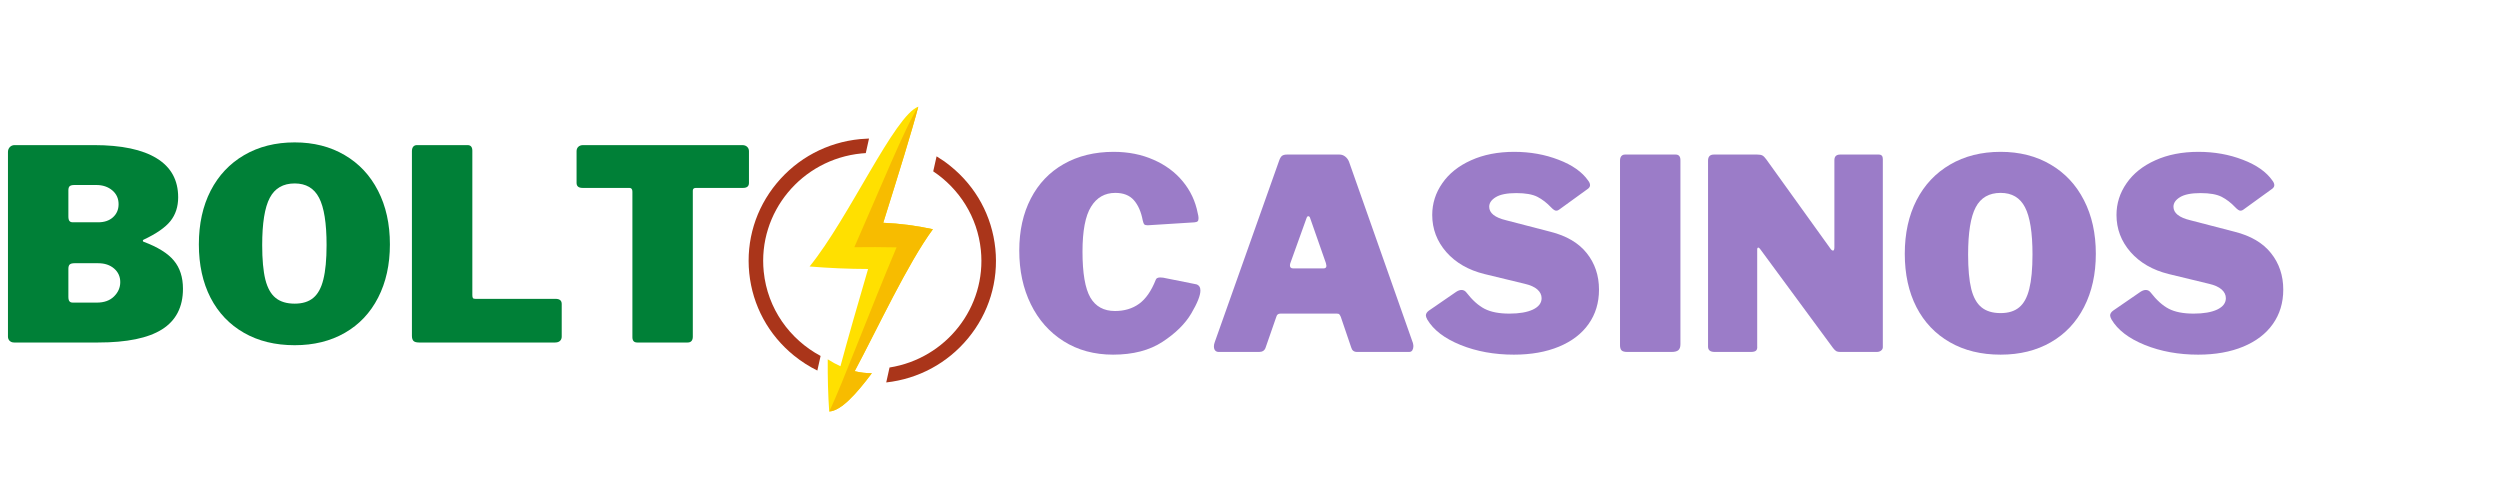
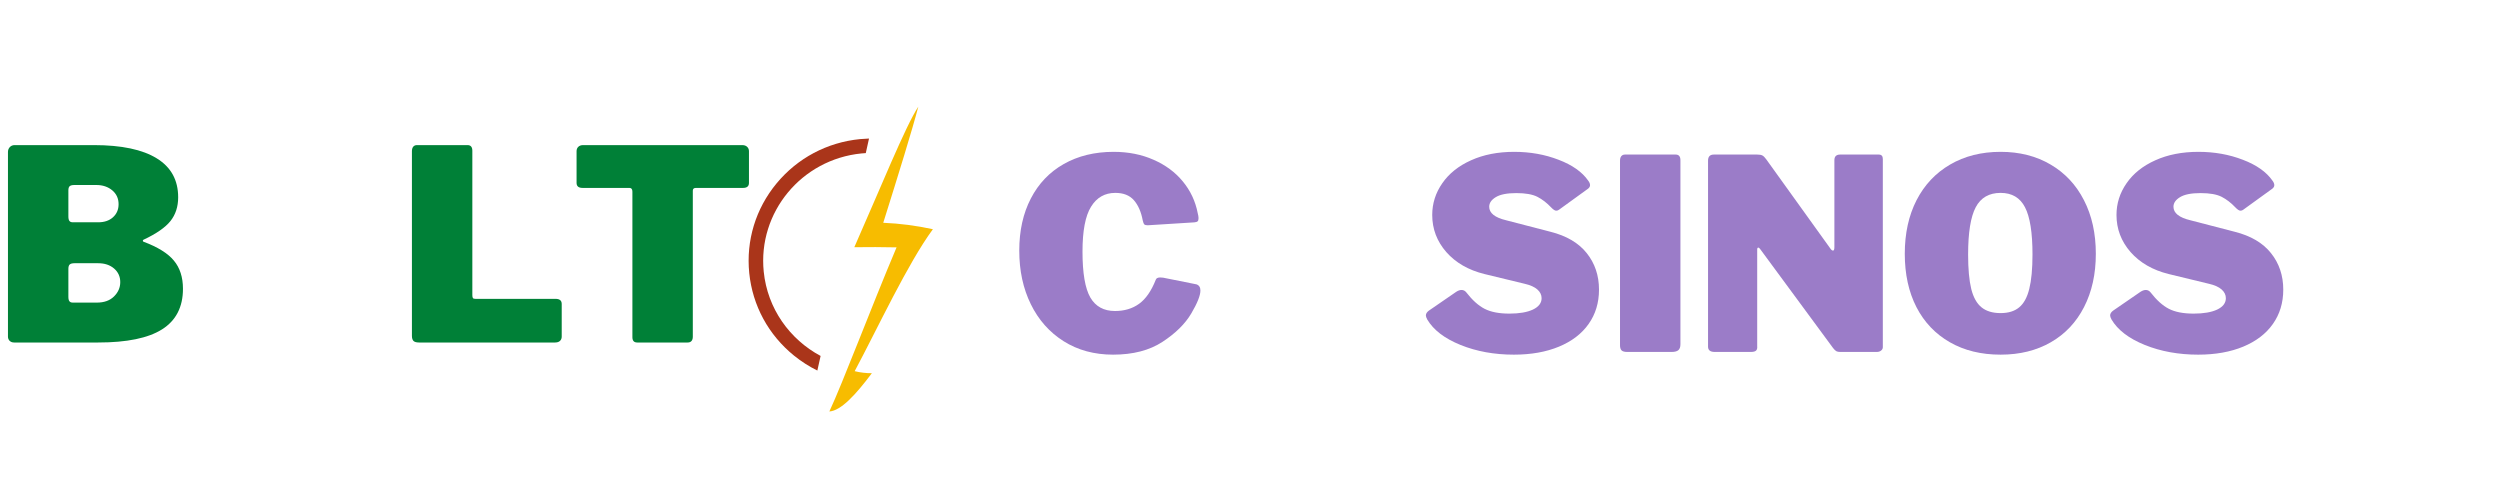
<svg xmlns="http://www.w3.org/2000/svg" width="500" zoomAndPan="magnify" viewBox="0 0 375 75" height="100" preserveAspectRatio="xMidYMid meet" version="1.0">
  <defs>
    <g />
    <clipPath id="db8d80859e">
-       <path d="M 121.379 16 L 139.98 16 L 139.98 61.738 L 121.379 61.738 Z M 121.379 16 " clip-rule="nonzero" />
-     </clipPath>
+       </clipPath>
    <clipPath id="49f96f8282">
      <path d="M 124 16 L 140 16 L 140 61.742 L 124 61.742 Z M 124 16 " clip-rule="nonzero" />
    </clipPath>
    <clipPath id="b1a2b6e1df">
      <path d="M 132.859 23.406 L 149.395 23.406 L 149.395 57.422 L 132.859 57.422 Z M 132.859 23.406 " clip-rule="nonzero" />
    </clipPath>
  </defs>
  <g clip-path="url(#db8d80859e)">
    <path fill="#ffe000" d="M 128.203 55.676 C 131.68 49.168 136.141 39.543 139.934 34.383 C 137.449 33.844 134.969 33.52 132.488 33.418 C 134.773 26.145 136.836 19.492 137.746 16 C 134.184 17.289 127.363 32.676 121.438 39.973 C 124.363 40.215 127.285 40.34 130.211 40.348 C 128.691 45.547 127.211 50.664 126.066 54.934 C 125.43 54.648 124.797 54.301 124.16 53.898 C 124.141 56.602 124.207 59.215 124.379 61.723 C 124.383 61.723 124.387 61.723 124.391 61.723 C 124.391 61.73 124.391 61.734 124.391 61.738 C 124.395 61.734 124.398 61.727 124.402 61.723 C 126.156 61.605 128.348 59.219 130.781 55.98 C 129.922 55.988 129.062 55.887 128.203 55.676 " fill-opacity="1" fill-rule="nonzero" />
  </g>
  <g clip-path="url(#49f96f8282)">
    <path fill="#f7bc00" d="M 137.746 16 C 135.832 18.883 131.949 28.5 128.148 37.082 C 130.262 37.051 132.371 37.059 134.484 37.105 C 130.625 46.23 126.414 57.438 124.402 61.723 C 126.156 61.605 128.348 59.219 130.781 55.98 C 129.922 55.988 129.062 55.887 128.203 55.676 C 131.68 49.168 136.141 39.543 139.934 34.383 C 137.449 33.844 134.969 33.52 132.488 33.418 C 134.773 26.145 136.836 19.492 137.746 16 " fill-opacity="1" fill-rule="nonzero" />
  </g>
  <path fill="#aa351a" d="M 122.602 55.582 L 123.09 53.391 C 118.469 50.918 115.117 46.297 114.559 40.746 C 113.656 31.859 120.23 23.906 129.211 23.016 C 129.43 22.992 129.648 22.977 129.867 22.965 L 130.352 20.781 C 129.902 20.797 129.449 20.824 128.996 20.867 C 124.066 21.355 119.621 23.715 116.484 27.512 C 113.348 31.305 111.895 36.082 112.387 40.961 C 112.883 45.84 115.266 50.234 119.102 53.34 C 120.195 54.223 121.367 54.973 122.602 55.582 " fill-opacity="1" fill-rule="nonzero" />
  <g clip-path="url(#b1a2b6e1df)">
-     <path fill="#aa351a" d="M 142.586 24.926 C 141.918 24.379 141.215 23.891 140.488 23.449 L 139.984 25.703 C 143.883 28.305 146.625 32.539 147.129 37.516 C 148 46.086 141.918 53.785 133.43 55.125 L 132.934 57.367 C 137.766 56.828 142.117 54.484 145.203 50.75 C 148.34 46.957 149.793 42.18 149.301 37.301 C 148.805 32.422 146.422 28.027 142.586 24.926 " fill-opacity="1" fill-rule="nonzero" />
-   </g>
+     </g>
  <g fill="#008037" fill-opacity="1">
    <g transform="translate(-0.884, 51.375)">
      <g>
        <path d="M 3 0 C 2.727 0 2.504 -0.082 2.328 -0.25 C 2.16 -0.426 2.078 -0.633 2.078 -0.875 L 2.078 -28.578 C 2.078 -28.867 2.172 -29.113 2.359 -29.312 C 2.547 -29.508 2.785 -29.609 3.078 -29.609 L 14.969 -29.609 C 19.113 -29.609 22.254 -28.945 24.391 -27.625 C 26.535 -26.312 27.609 -24.363 27.609 -21.781 C 27.609 -20.375 27.223 -19.188 26.453 -18.219 C 25.68 -17.25 24.328 -16.312 22.391 -15.406 C 22.336 -15.375 22.312 -15.328 22.312 -15.266 C 22.312 -15.203 22.336 -15.156 22.391 -15.125 C 24.547 -14.32 26.07 -13.375 26.969 -12.281 C 27.875 -11.195 28.328 -9.789 28.328 -8.062 C 28.328 -5.32 27.281 -3.289 25.188 -1.969 C 23.102 -0.656 19.91 0 15.609 0 Z M 15.609 -18.031 C 16.535 -18.031 17.273 -18.281 17.828 -18.781 C 18.391 -19.289 18.672 -19.945 18.672 -20.75 C 18.672 -21.602 18.352 -22.297 17.719 -22.828 C 17.082 -23.359 16.285 -23.625 15.328 -23.625 L 12.047 -23.625 C 11.703 -23.625 11.461 -23.562 11.328 -23.438 C 11.203 -23.32 11.141 -23.117 11.141 -22.828 L 11.141 -18.922 C 11.141 -18.598 11.191 -18.367 11.297 -18.234 C 11.398 -18.098 11.57 -18.031 11.812 -18.031 Z M 15.406 -5.984 C 16.5 -5.984 17.359 -6.289 17.984 -6.906 C 18.609 -7.52 18.922 -8.238 18.922 -9.062 C 18.922 -9.883 18.613 -10.562 18 -11.094 C 17.383 -11.625 16.586 -11.891 15.609 -11.891 L 12.047 -11.891 C 11.703 -11.891 11.461 -11.82 11.328 -11.688 C 11.203 -11.562 11.141 -11.348 11.141 -11.047 L 11.141 -6.859 C 11.141 -6.547 11.191 -6.32 11.297 -6.188 C 11.398 -6.051 11.57 -5.984 11.812 -5.984 Z M 15.406 -5.984 " />
      </g>
    </g>
  </g>
  <g fill="#008037" fill-opacity="1">
    <g transform="translate(28.595, 51.375)">
      <g>
-         <path d="M 15.609 0.406 C 12.703 0.406 10.164 -0.211 8 -1.453 C 5.832 -2.691 4.16 -4.445 2.984 -6.719 C 1.816 -9 1.234 -11.664 1.234 -14.719 C 1.234 -17.781 1.82 -20.461 3 -22.766 C 4.188 -25.066 5.863 -26.848 8.031 -28.109 C 10.207 -29.379 12.734 -30.016 15.609 -30.016 C 18.453 -30.016 20.953 -29.379 23.109 -28.109 C 25.266 -26.848 26.93 -25.066 28.109 -22.766 C 29.297 -20.461 29.891 -17.781 29.891 -14.719 C 29.891 -11.688 29.301 -9.023 28.125 -6.734 C 26.957 -4.453 25.297 -2.691 23.141 -1.453 C 20.984 -0.211 18.473 0.406 15.609 0.406 Z M 15.609 -5.828 C 16.773 -5.828 17.703 -6.113 18.391 -6.688 C 19.086 -7.258 19.594 -8.18 19.906 -9.453 C 20.227 -10.734 20.391 -12.453 20.391 -14.609 C 20.391 -17.898 20.016 -20.266 19.266 -21.703 C 18.523 -23.141 17.305 -23.859 15.609 -23.859 C 13.879 -23.859 12.633 -23.141 11.875 -21.703 C 11.113 -20.266 10.734 -17.898 10.734 -14.609 C 10.734 -12.453 10.891 -10.734 11.203 -9.453 C 11.523 -8.18 12.039 -7.258 12.75 -6.688 C 13.457 -6.113 14.41 -5.828 15.609 -5.828 Z M 15.609 -5.828 " />
-       </g>
+         </g>
    </g>
  </g>
  <g fill="#008037" fill-opacity="1">
    <g transform="translate(59.71, 51.375)">
      <g>
        <path d="M 2.078 -28.688 C 2.078 -28.977 2.141 -29.203 2.266 -29.359 C 2.398 -29.523 2.586 -29.609 2.828 -29.609 L 10.422 -29.609 C 10.898 -29.609 11.141 -29.328 11.141 -28.766 L 11.141 -7.109 C 11.141 -6.891 11.172 -6.738 11.234 -6.656 C 11.297 -6.582 11.422 -6.547 11.609 -6.547 L 23.625 -6.547 C 24.238 -6.547 24.547 -6.289 24.547 -5.781 L 24.547 -0.875 C 24.547 -0.613 24.457 -0.398 24.281 -0.234 C 24.113 -0.078 23.867 0 23.547 0 L 3.156 0 C 2.75 0 2.469 -0.078 2.312 -0.234 C 2.156 -0.398 2.078 -0.656 2.078 -1 Z M 2.078 -28.688 " />
      </g>
    </g>
  </g>
  <g fill="#008037" fill-opacity="1">
    <g transform="translate(85.36, 51.375)">
      <g>
        <path d="M 1.125 -28.688 C 1.125 -28.957 1.207 -29.176 1.375 -29.344 C 1.551 -29.52 1.797 -29.609 2.109 -29.609 L 25.984 -29.609 C 26.297 -29.609 26.539 -29.52 26.719 -29.344 C 26.895 -29.176 26.984 -28.957 26.984 -28.688 L 26.984 -23.938 C 26.984 -23.438 26.688 -23.188 26.094 -23.188 L 19.031 -23.188 C 18.719 -23.188 18.562 -23.051 18.562 -22.781 L 18.562 -0.875 C 18.562 -0.582 18.492 -0.363 18.359 -0.219 C 18.223 -0.07 18.035 0 17.797 0 L 10.219 0 C 9.738 0 9.5 -0.266 9.5 -0.797 L 9.5 -22.625 C 9.5 -23 9.352 -23.188 9.062 -23.188 L 2.031 -23.188 C 1.426 -23.188 1.125 -23.438 1.125 -23.938 Z M 1.125 -28.688 " />
      </g>
    </g>
  </g>
  <g fill="#9b7cc8" fill-opacity="1">
    <g transform="translate(151.687, 52.792)">
      <g>
        <path d="M 15.359 -30.016 C 17.566 -30.016 19.562 -29.617 21.344 -28.828 C 23.133 -28.047 24.598 -26.961 25.734 -25.578 C 26.879 -24.191 27.625 -22.609 27.969 -20.828 C 28.051 -20.516 28.094 -20.266 28.094 -20.078 C 28.094 -19.836 28.047 -19.676 27.953 -19.594 C 27.859 -19.508 27.691 -19.457 27.453 -19.438 L 20.469 -19 C 20.207 -19 20.035 -19.047 19.953 -19.141 C 19.867 -19.234 19.789 -19.438 19.719 -19.75 C 19.477 -21.031 19.035 -22.035 18.391 -22.766 C 17.754 -23.492 16.828 -23.859 15.609 -23.859 C 14.035 -23.859 12.82 -23.164 11.969 -21.781 C 11.113 -20.406 10.688 -18.16 10.688 -15.047 C 10.688 -11.828 11.078 -9.535 11.859 -8.172 C 12.648 -6.816 13.883 -6.141 15.562 -6.141 C 16.969 -6.141 18.172 -6.5 19.172 -7.219 C 20.172 -7.938 21.004 -9.133 21.672 -10.812 C 21.742 -11.051 21.969 -11.172 22.344 -11.172 C 22.531 -11.172 22.676 -11.16 22.781 -11.141 L 27.781 -10.141 C 28.176 -10.004 28.375 -9.695 28.375 -9.219 C 28.375 -8.469 27.914 -7.316 27 -5.766 C 26.082 -4.211 24.645 -2.797 22.688 -1.516 C 20.727 -0.234 18.258 0.406 15.281 0.406 C 12.457 0.406 9.984 -0.266 7.859 -1.609 C 5.734 -2.953 4.094 -4.801 2.938 -7.156 C 1.781 -9.508 1.203 -12.191 1.203 -15.203 C 1.203 -18.18 1.781 -20.785 2.938 -23.016 C 4.094 -25.254 5.738 -26.977 7.875 -28.188 C 10.02 -29.406 12.516 -30.016 15.359 -30.016 Z M 15.359 -30.016 " />
      </g>
    </g>
  </g>
  <g fill="#9b7cc8" fill-opacity="1">
    <g transform="translate(181.087, 52.792)">
      <g>
-         <path d="M 1.719 0 C 1.5 0 1.32 -0.07 1.188 -0.219 C 1.062 -0.363 1 -0.57 1 -0.844 C 1 -1.031 1.039 -1.238 1.125 -1.469 L 10.781 -28.688 C 10.906 -29.039 11.047 -29.281 11.203 -29.406 C 11.367 -29.539 11.625 -29.609 11.969 -29.609 L 19.828 -29.609 C 20.148 -29.609 20.438 -29.508 20.688 -29.312 C 20.945 -29.113 21.141 -28.852 21.266 -28.531 L 30.844 -1.359 C 30.895 -1.141 30.922 -0.977 30.922 -0.875 C 30.922 -0.633 30.867 -0.426 30.766 -0.25 C 30.66 -0.082 30.5 0 30.281 0 L 22.469 0 C 22.008 0 21.719 -0.223 21.594 -0.672 L 20.031 -5.266 C 19.945 -5.453 19.875 -5.578 19.812 -5.641 C 19.75 -5.711 19.625 -5.75 19.438 -5.75 L 10.969 -5.75 C 10.656 -5.75 10.457 -5.602 10.375 -5.312 L 8.734 -0.594 C 8.578 -0.195 8.258 0 7.781 0 Z M 17.438 -12.531 C 17.727 -12.531 17.875 -12.66 17.875 -12.922 C 17.875 -12.984 17.848 -13.117 17.797 -13.328 L 15.406 -20.156 C 15.352 -20.289 15.27 -20.359 15.156 -20.359 C 15.051 -20.359 14.973 -20.289 14.922 -20.156 L 12.484 -13.375 C 12.43 -13.258 12.406 -13.125 12.406 -12.969 C 12.406 -12.676 12.566 -12.531 12.891 -12.531 Z M 17.438 -12.531 " />
-       </g>
+         </g>
    </g>
  </g>
  <g fill="#9b7cc8" fill-opacity="1">
    <g transform="translate(212.959, 52.792)">
      <g>
        <path d="M 19.719 -21.672 C 19.07 -22.359 18.383 -22.891 17.656 -23.266 C 16.926 -23.641 15.867 -23.828 14.484 -23.828 C 13.098 -23.828 12.07 -23.625 11.406 -23.219 C 10.75 -22.82 10.422 -22.344 10.422 -21.781 C 10.422 -20.832 11.27 -20.156 12.969 -19.75 L 19.594 -18.031 C 22.008 -17.426 23.828 -16.359 25.047 -14.828 C 26.273 -13.297 26.891 -11.469 26.891 -9.344 C 26.891 -7.375 26.367 -5.656 25.328 -4.188 C 24.297 -2.727 22.816 -1.598 20.891 -0.797 C 18.961 0.004 16.707 0.406 14.125 0.406 C 11.195 0.406 8.531 -0.078 6.125 -1.047 C 3.719 -2.023 2.051 -3.301 1.125 -4.875 C 0.988 -5.133 0.922 -5.332 0.922 -5.469 C 0.922 -5.727 1.066 -5.969 1.359 -6.188 L 5.469 -9.016 C 5.758 -9.203 6.023 -9.297 6.266 -9.297 C 6.555 -9.297 6.797 -9.176 6.984 -8.938 C 7.891 -7.77 8.805 -6.945 9.734 -6.469 C 10.672 -5.988 11.91 -5.75 13.453 -5.75 C 14.941 -5.75 16.117 -5.953 16.984 -6.359 C 17.848 -6.773 18.281 -7.344 18.281 -8.062 C 18.281 -8.562 18.066 -9 17.641 -9.375 C 17.211 -9.75 16.586 -10.031 15.766 -10.219 L 9.703 -11.688 C 7.305 -12.281 5.398 -13.379 3.984 -14.984 C 2.578 -16.598 1.875 -18.453 1.875 -20.547 C 1.875 -22.273 2.379 -23.863 3.391 -25.312 C 4.398 -26.77 5.836 -27.914 7.703 -28.75 C 9.566 -29.594 11.723 -30.016 14.172 -30.016 C 16.566 -30.016 18.785 -29.617 20.828 -28.828 C 22.879 -28.047 24.359 -27.004 25.266 -25.703 C 25.453 -25.461 25.547 -25.234 25.547 -25.016 C 25.547 -24.828 25.453 -24.656 25.266 -24.5 L 20.906 -21.344 C 20.781 -21.238 20.633 -21.188 20.469 -21.188 C 20.281 -21.188 20.031 -21.348 19.719 -21.672 Z M 19.719 -21.672 " />
      </g>
    </g>
  </g>
  <g fill="#9b7cc8" fill-opacity="1">
    <g transform="translate(240.923, 52.792)">
      <g>
        <path d="M 10.422 -29.609 C 10.898 -29.609 11.141 -29.328 11.141 -28.766 L 11.141 -1.156 C 11.141 -0.727 11.031 -0.426 10.812 -0.25 C 10.602 -0.082 10.27 0 9.812 0 L 3.156 0 C 2.75 0 2.469 -0.078 2.312 -0.234 C 2.156 -0.398 2.078 -0.656 2.078 -1 L 2.078 -28.688 C 2.078 -28.977 2.141 -29.203 2.266 -29.359 C 2.398 -29.523 2.586 -29.609 2.828 -29.609 Z M 10.422 -29.609 " />
      </g>
    </g>
  </g>
  <g fill="#9b7cc8" fill-opacity="1">
    <g transform="translate(254.127, 52.792)">
      <g>
        <path d="M 27.688 -29.609 C 28.094 -29.609 28.297 -29.383 28.297 -28.938 L 28.297 -0.719 C 28.297 -0.508 28.207 -0.336 28.031 -0.203 C 27.863 -0.066 27.645 0 27.375 0 L 21.906 0 C 21.664 0 21.473 -0.035 21.328 -0.109 C 21.18 -0.191 21.016 -0.352 20.828 -0.594 L 9.859 -15.484 C 9.754 -15.617 9.66 -15.672 9.578 -15.641 C 9.492 -15.617 9.453 -15.539 9.453 -15.406 L 9.453 -0.875 C 9.484 -0.562 9.426 -0.336 9.281 -0.203 C 9.133 -0.066 8.875 0 8.5 0 L 3.078 0 C 2.41 0 2.078 -0.266 2.078 -0.797 L 2.078 -28.688 C 2.078 -29.301 2.367 -29.609 2.953 -29.609 L 9.453 -29.609 C 9.805 -29.609 10.066 -29.562 10.234 -29.469 C 10.41 -29.375 10.602 -29.18 10.812 -28.891 L 20.391 -15.562 C 20.547 -15.32 20.691 -15.203 20.828 -15.203 C 20.961 -15.203 21.031 -15.375 21.031 -15.719 L 21.031 -28.766 C 21.031 -29.328 21.32 -29.609 21.906 -29.609 Z M 27.688 -29.609 " />
      </g>
    </g>
  </g>
  <g fill="#9b7cc8" fill-opacity="1">
    <g transform="translate(284.483, 52.792)">
      <g>
        <path d="M 15.609 0.406 C 12.703 0.406 10.164 -0.211 8 -1.453 C 5.832 -2.691 4.16 -4.445 2.984 -6.719 C 1.816 -9 1.234 -11.664 1.234 -14.719 C 1.234 -17.781 1.82 -20.461 3 -22.766 C 4.188 -25.066 5.863 -26.848 8.031 -28.109 C 10.207 -29.379 12.734 -30.016 15.609 -30.016 C 18.453 -30.016 20.953 -29.379 23.109 -28.109 C 25.266 -26.848 26.93 -25.066 28.109 -22.766 C 29.297 -20.461 29.891 -17.781 29.891 -14.719 C 29.891 -11.688 29.301 -9.023 28.125 -6.734 C 26.957 -4.453 25.297 -2.691 23.141 -1.453 C 20.984 -0.211 18.473 0.406 15.609 0.406 Z M 15.609 -5.828 C 16.773 -5.828 17.703 -6.113 18.391 -6.688 C 19.086 -7.258 19.594 -8.18 19.906 -9.453 C 20.227 -10.734 20.391 -12.453 20.391 -14.609 C 20.391 -17.898 20.016 -20.266 19.266 -21.703 C 18.523 -23.141 17.305 -23.859 15.609 -23.859 C 13.879 -23.859 12.633 -23.141 11.875 -21.703 C 11.113 -20.266 10.734 -17.898 10.734 -14.609 C 10.734 -12.453 10.891 -10.734 11.203 -9.453 C 11.523 -8.18 12.039 -7.258 12.75 -6.688 C 13.457 -6.113 14.41 -5.828 15.609 -5.828 Z M 15.609 -5.828 " />
      </g>
    </g>
  </g>
  <g fill="#9b7cc8" fill-opacity="1">
    <g transform="translate(315.598, 52.792)">
      <g>
        <path d="M 19.719 -21.672 C 19.07 -22.359 18.383 -22.891 17.656 -23.266 C 16.926 -23.641 15.867 -23.828 14.484 -23.828 C 13.098 -23.828 12.07 -23.625 11.406 -23.219 C 10.75 -22.82 10.422 -22.344 10.422 -21.781 C 10.422 -20.832 11.27 -20.156 12.969 -19.75 L 19.594 -18.031 C 22.008 -17.426 23.828 -16.359 25.047 -14.828 C 26.273 -13.297 26.891 -11.469 26.891 -9.344 C 26.891 -7.375 26.367 -5.656 25.328 -4.188 C 24.297 -2.727 22.816 -1.598 20.891 -0.797 C 18.961 0.004 16.707 0.406 14.125 0.406 C 11.195 0.406 8.531 -0.078 6.125 -1.047 C 3.719 -2.023 2.051 -3.301 1.125 -4.875 C 0.988 -5.133 0.922 -5.332 0.922 -5.469 C 0.922 -5.727 1.066 -5.969 1.359 -6.188 L 5.469 -9.016 C 5.758 -9.203 6.023 -9.297 6.266 -9.297 C 6.555 -9.297 6.797 -9.176 6.984 -8.938 C 7.891 -7.77 8.805 -6.945 9.734 -6.469 C 10.672 -5.988 11.91 -5.75 13.453 -5.75 C 14.941 -5.75 16.117 -5.953 16.984 -6.359 C 17.848 -6.773 18.281 -7.344 18.281 -8.062 C 18.281 -8.562 18.066 -9 17.641 -9.375 C 17.211 -9.75 16.586 -10.031 15.766 -10.219 L 9.703 -11.688 C 7.305 -12.281 5.398 -13.379 3.984 -14.984 C 2.578 -16.598 1.875 -18.453 1.875 -20.547 C 1.875 -22.273 2.379 -23.863 3.391 -25.312 C 4.398 -26.77 5.836 -27.914 7.703 -28.75 C 9.566 -29.594 11.723 -30.016 14.172 -30.016 C 16.566 -30.016 18.785 -29.617 20.828 -28.828 C 22.879 -28.047 24.359 -27.004 25.266 -25.703 C 25.453 -25.461 25.547 -25.234 25.547 -25.016 C 25.547 -24.828 25.453 -24.656 25.266 -24.5 L 20.906 -21.344 C 20.781 -21.238 20.633 -21.188 20.469 -21.188 C 20.281 -21.188 20.031 -21.348 19.719 -21.672 Z M 19.719 -21.672 " />
      </g>
    </g>
  </g>
</svg>